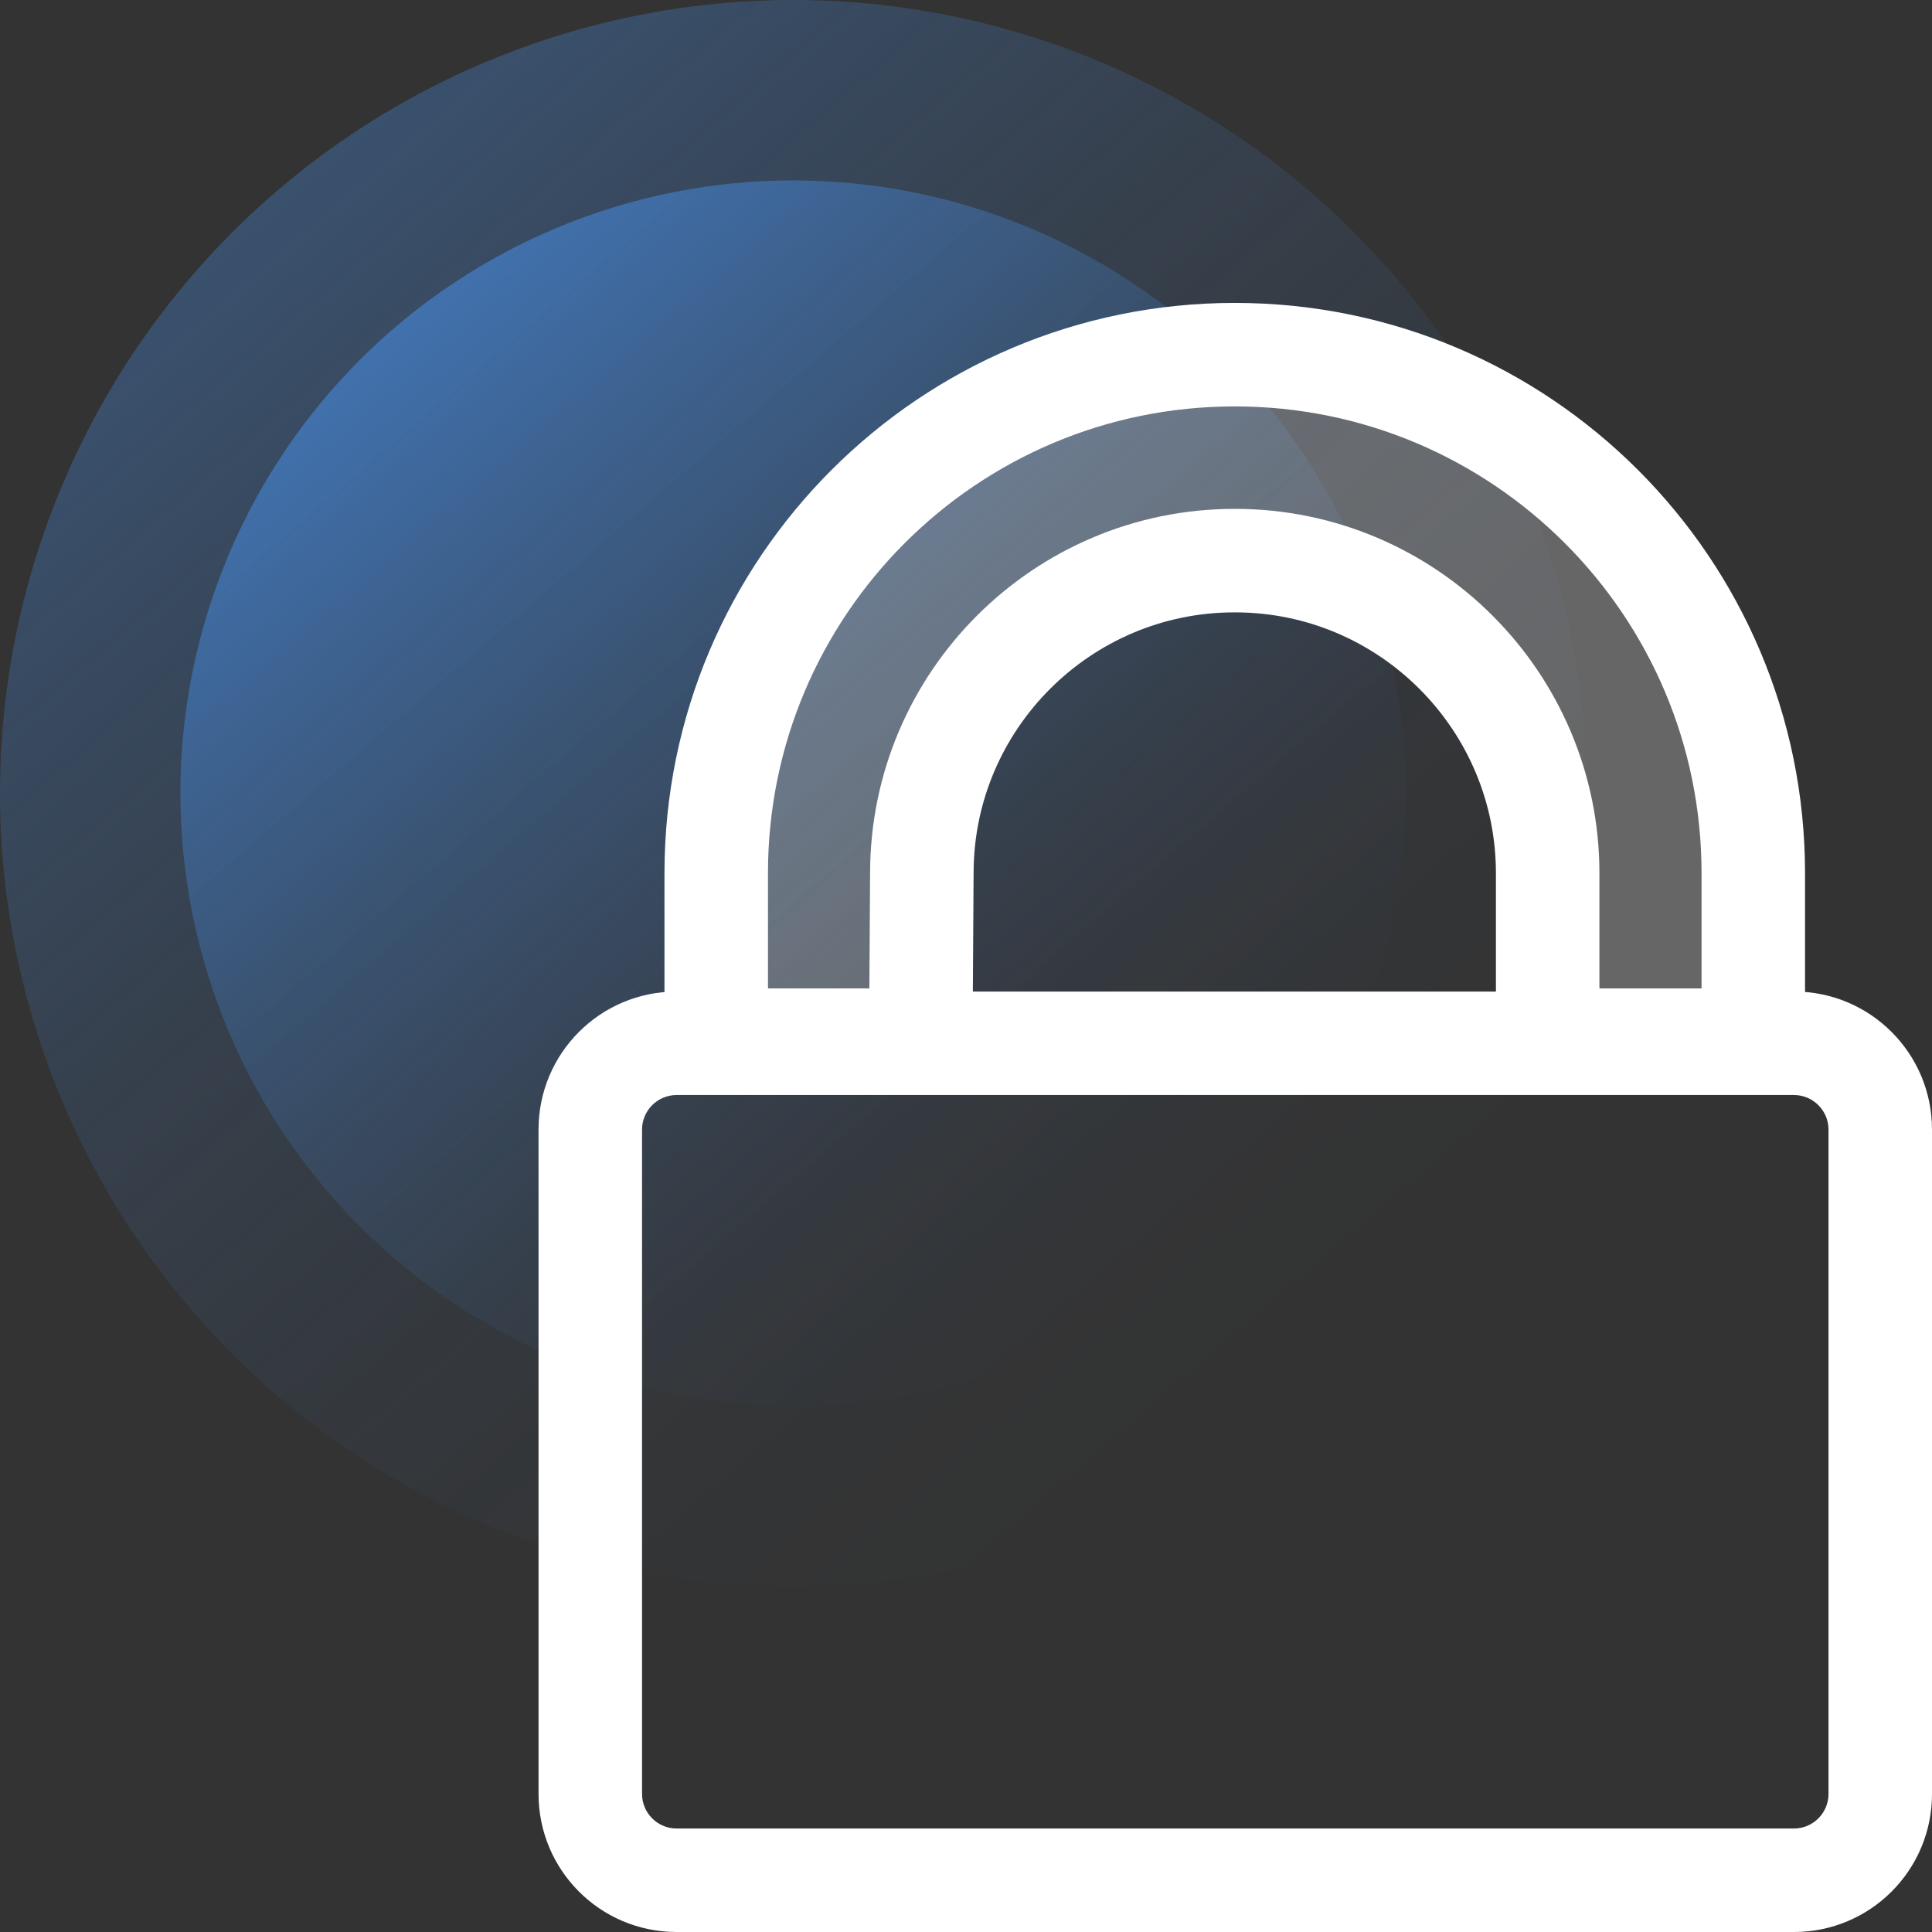
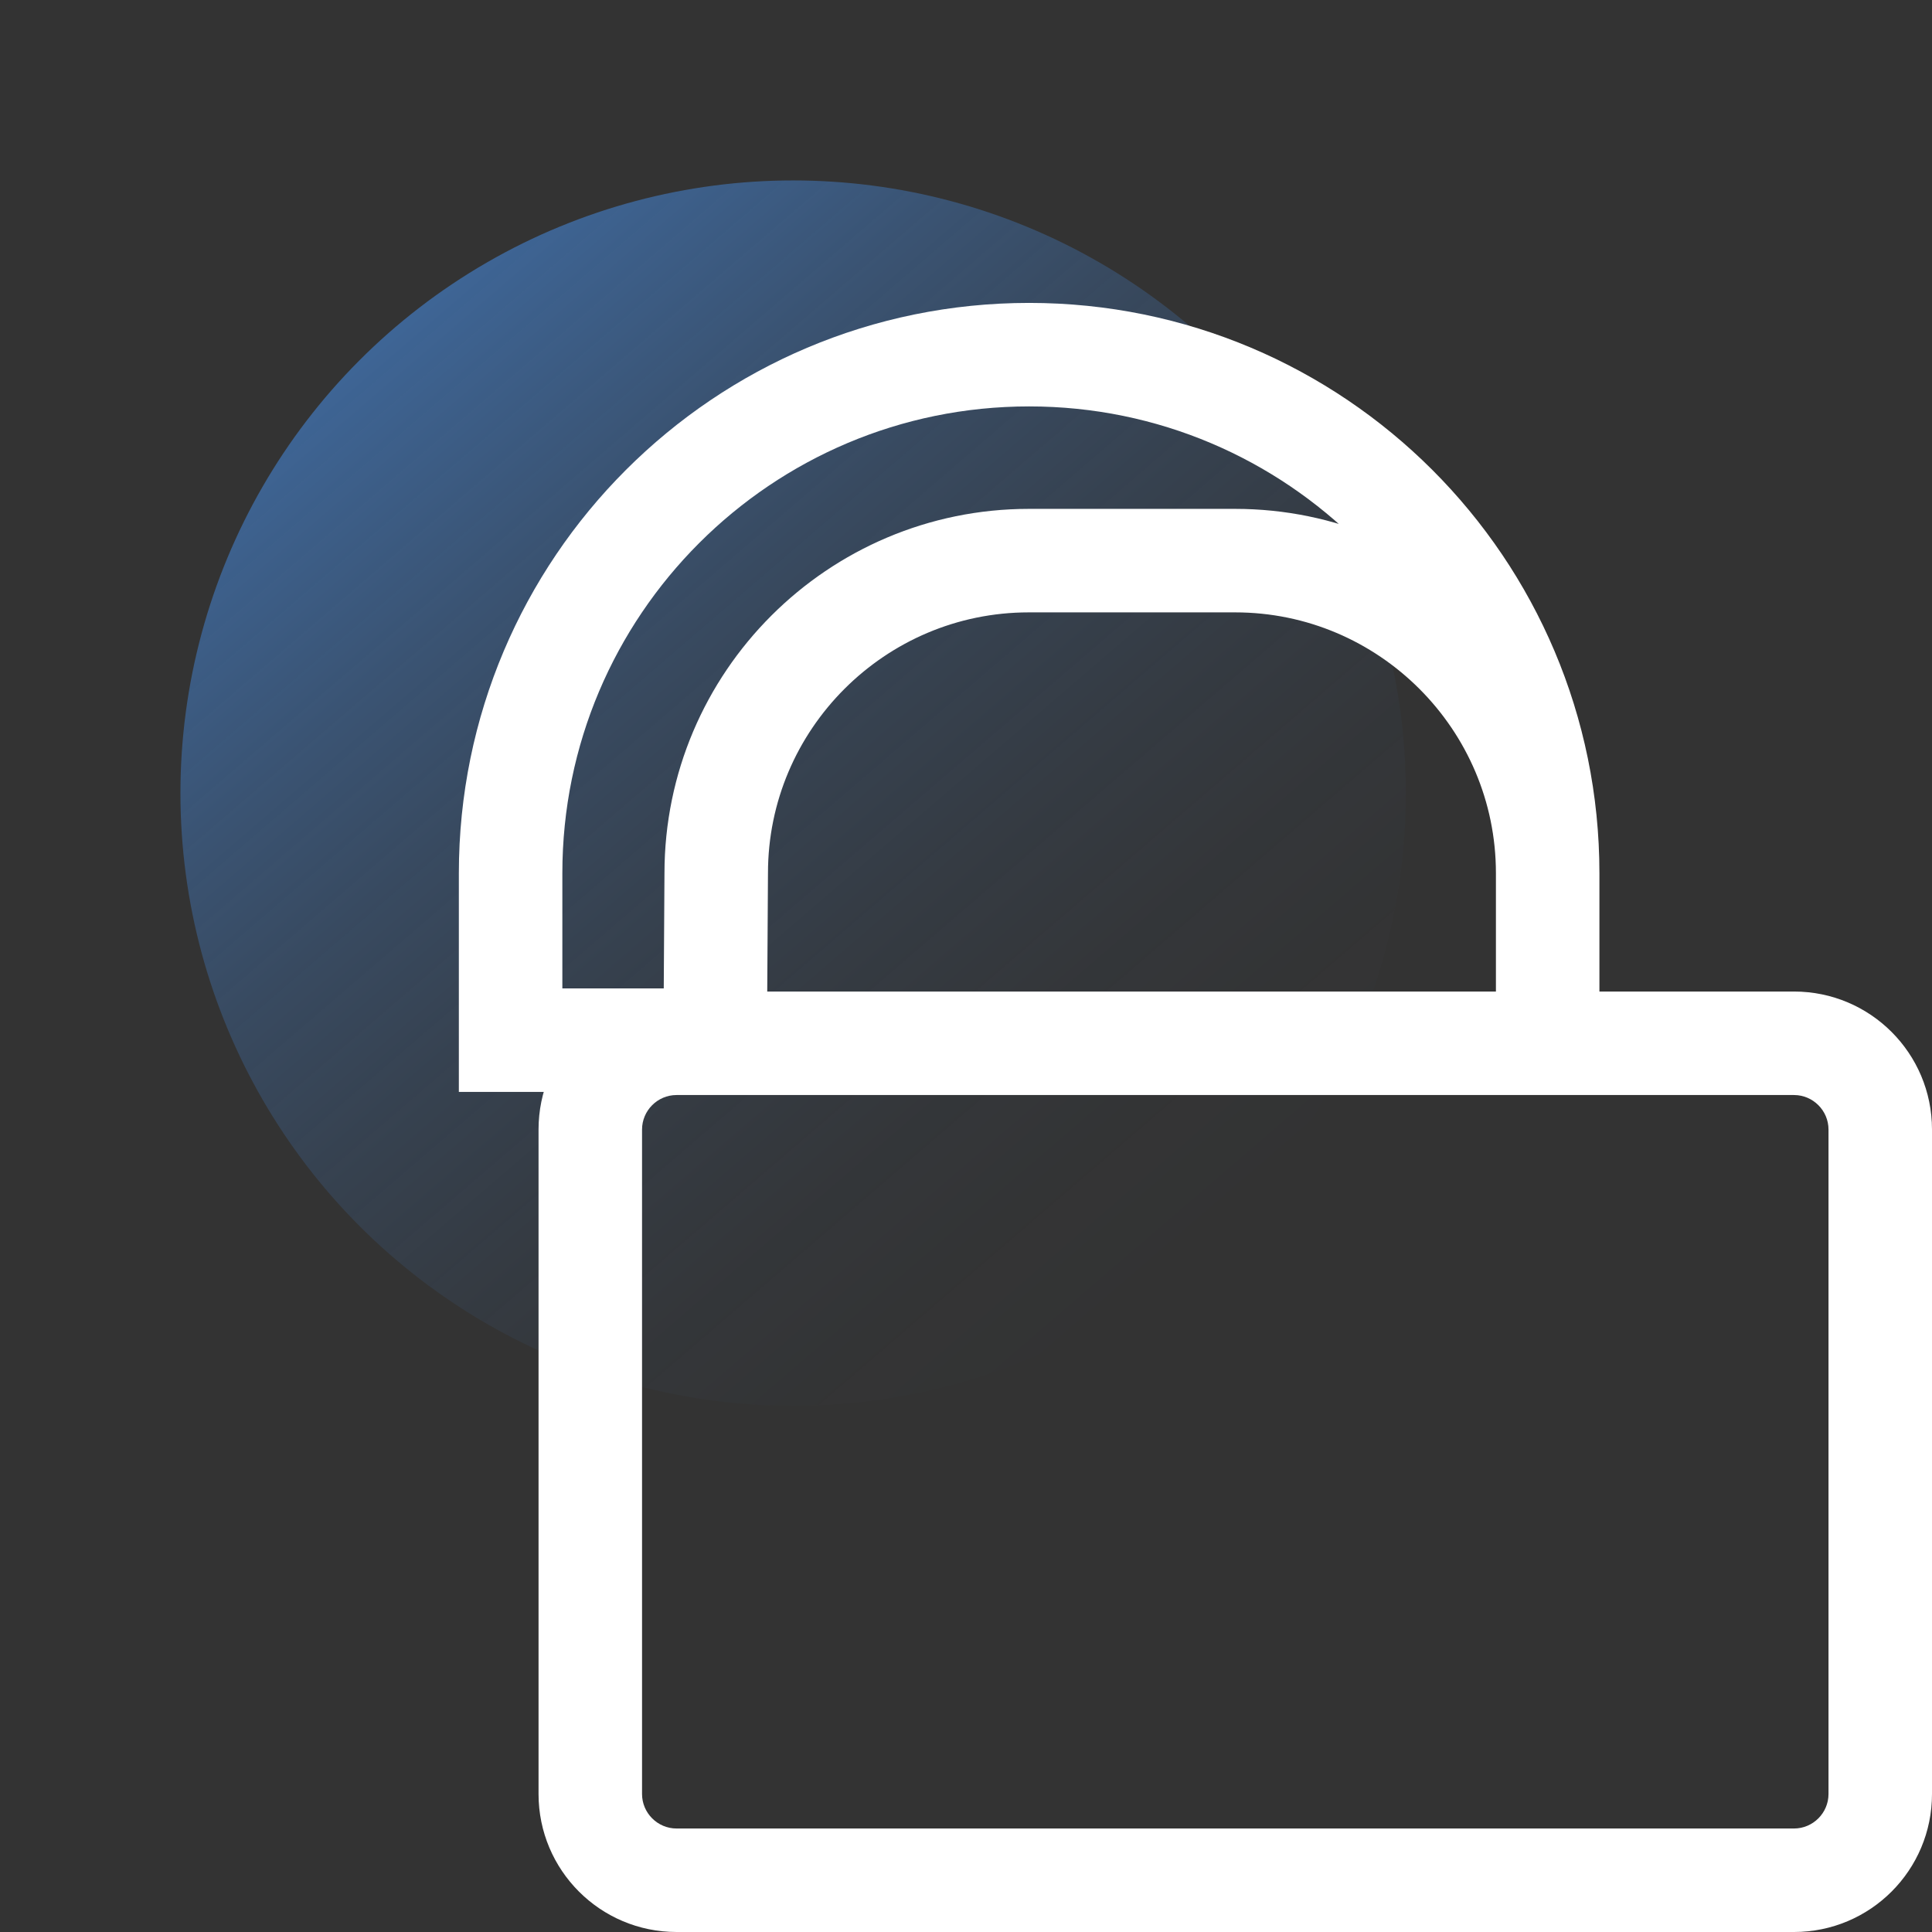
<svg xmlns="http://www.w3.org/2000/svg" xmlns:xlink="http://www.w3.org/1999/xlink" width="56" height="56" viewBox="0 0 56 56">
  <rect x="0" y="0" width="56" height="56" fill="#333333" stroke="none" />
  <defs>
    <style>
      .cls-1 {
        fill: none;
        stroke: #fff;
        stroke-miterlimit: 10;
        stroke-width: 3px;
      }

      .cls-2, .cls-3 {
        fill: #fff;
      }

      .cls-4, .cls-5, .cls-3 {
        opacity: .5;
      }

      .cls-5 {
        fill: url(#Sfumatura_senza_nome_7-2);
      }

      .cls-6 {
        fill: url(#Sfumatura_senza_nome_7);
        opacity: .3;
      }
    </style>
    <linearGradient id="Sfumatura_senza_nome_7" data-name="Sfumatura senza nome 7" x1="179.18" y1="169.53" x2="179.18" y2="215.51" gradientTransform="translate(-238.38 -6.25) rotate(-40.67)" gradientUnits="userSpaceOnUse">
      <stop offset="0" stop-color="#4997f8" />
      <stop offset=".07" stop-color="#4997f8" stop-opacity=".88" />
      <stop offset=".21" stop-color="#4997f8" stop-opacity=".65" />
      <stop offset=".35" stop-color="#4997f8" stop-opacity=".45" />
      <stop offset=".49" stop-color="#4997f8" stop-opacity=".29" />
      <stop offset=".63" stop-color="#4997f8" stop-opacity=".16" />
      <stop offset=".76" stop-color="#4997f8" stop-opacity=".07" />
      <stop offset=".89" stop-color="#4997f8" stop-opacity=".02" />
      <stop offset="1" stop-color="#4997f8" stop-opacity="0" />
    </linearGradient>
    <linearGradient id="Sfumatura_senza_nome_7-2" data-name="Sfumatura senza nome 7" y1="174.76" y2="210.28" xlink:href="#Sfumatura_senza_nome_7" />
  </defs>
  <g id="radar">
    <g>
-       <circle class="cls-6" cx="22.99" cy="22.99" r="22.99" />
      <circle class="cls-5" cx="22.99" cy="22.99" r="17.76" />
    </g>
  </g>
  <g id="bg-light" class="cls-4">
-     <path class="cls-3" d="M35.8,16.28c5,0,9.06,4.07,9.06,9.06v4.65s5.96,0,5.96,0v-4.65c0-8.3-6.73-15.03-15.03-15.03s-15.03,6.73-15.03,15.03v4.65h5.93s.03-4.65,.03-4.65c0-5,4.07-9.06,9.06-9.06Z" />
-   </g>
+     </g>
  <g id="icons-light">
    <g>
      <path class="cls-2" d="M52,31.74c.55,0,1,.45,1,1v19.26c0,.55-.45,1-1,1H19.61c-.55,0-1-.45-1-1v-19.26c0-.55,.45-1,1-1H52m0-3H19.61c-2.21,0-4,1.79-4,4v19.26c0,2.21,1.79,4,4,4H52c2.21,0,4-1.79,4-4v-19.26c0-2.21-1.79-4-4-4h0Z" />
-       <path class="cls-1" d="M35.8,16.25c5,0,9.06,4.07,9.06,9.06v4.84s5.96,0,5.96,0v-4.84c0-8.3-6.73-15.03-15.03-15.03s-15.03,6.73-15.03,15.03v4.84h5.93s.03-4.84,.03-4.84c0-5,4.07-9.06,9.06-9.06Z" />
+       <path class="cls-1" d="M35.8,16.25c5,0,9.06,4.07,9.06,9.06v4.84v-4.84c0-8.3-6.73-15.03-15.03-15.03s-15.03,6.73-15.03,15.03v4.84h5.93s.03-4.84,.03-4.84c0-5,4.07-9.06,9.06-9.06Z" />
    </g>
  </g>
</svg>